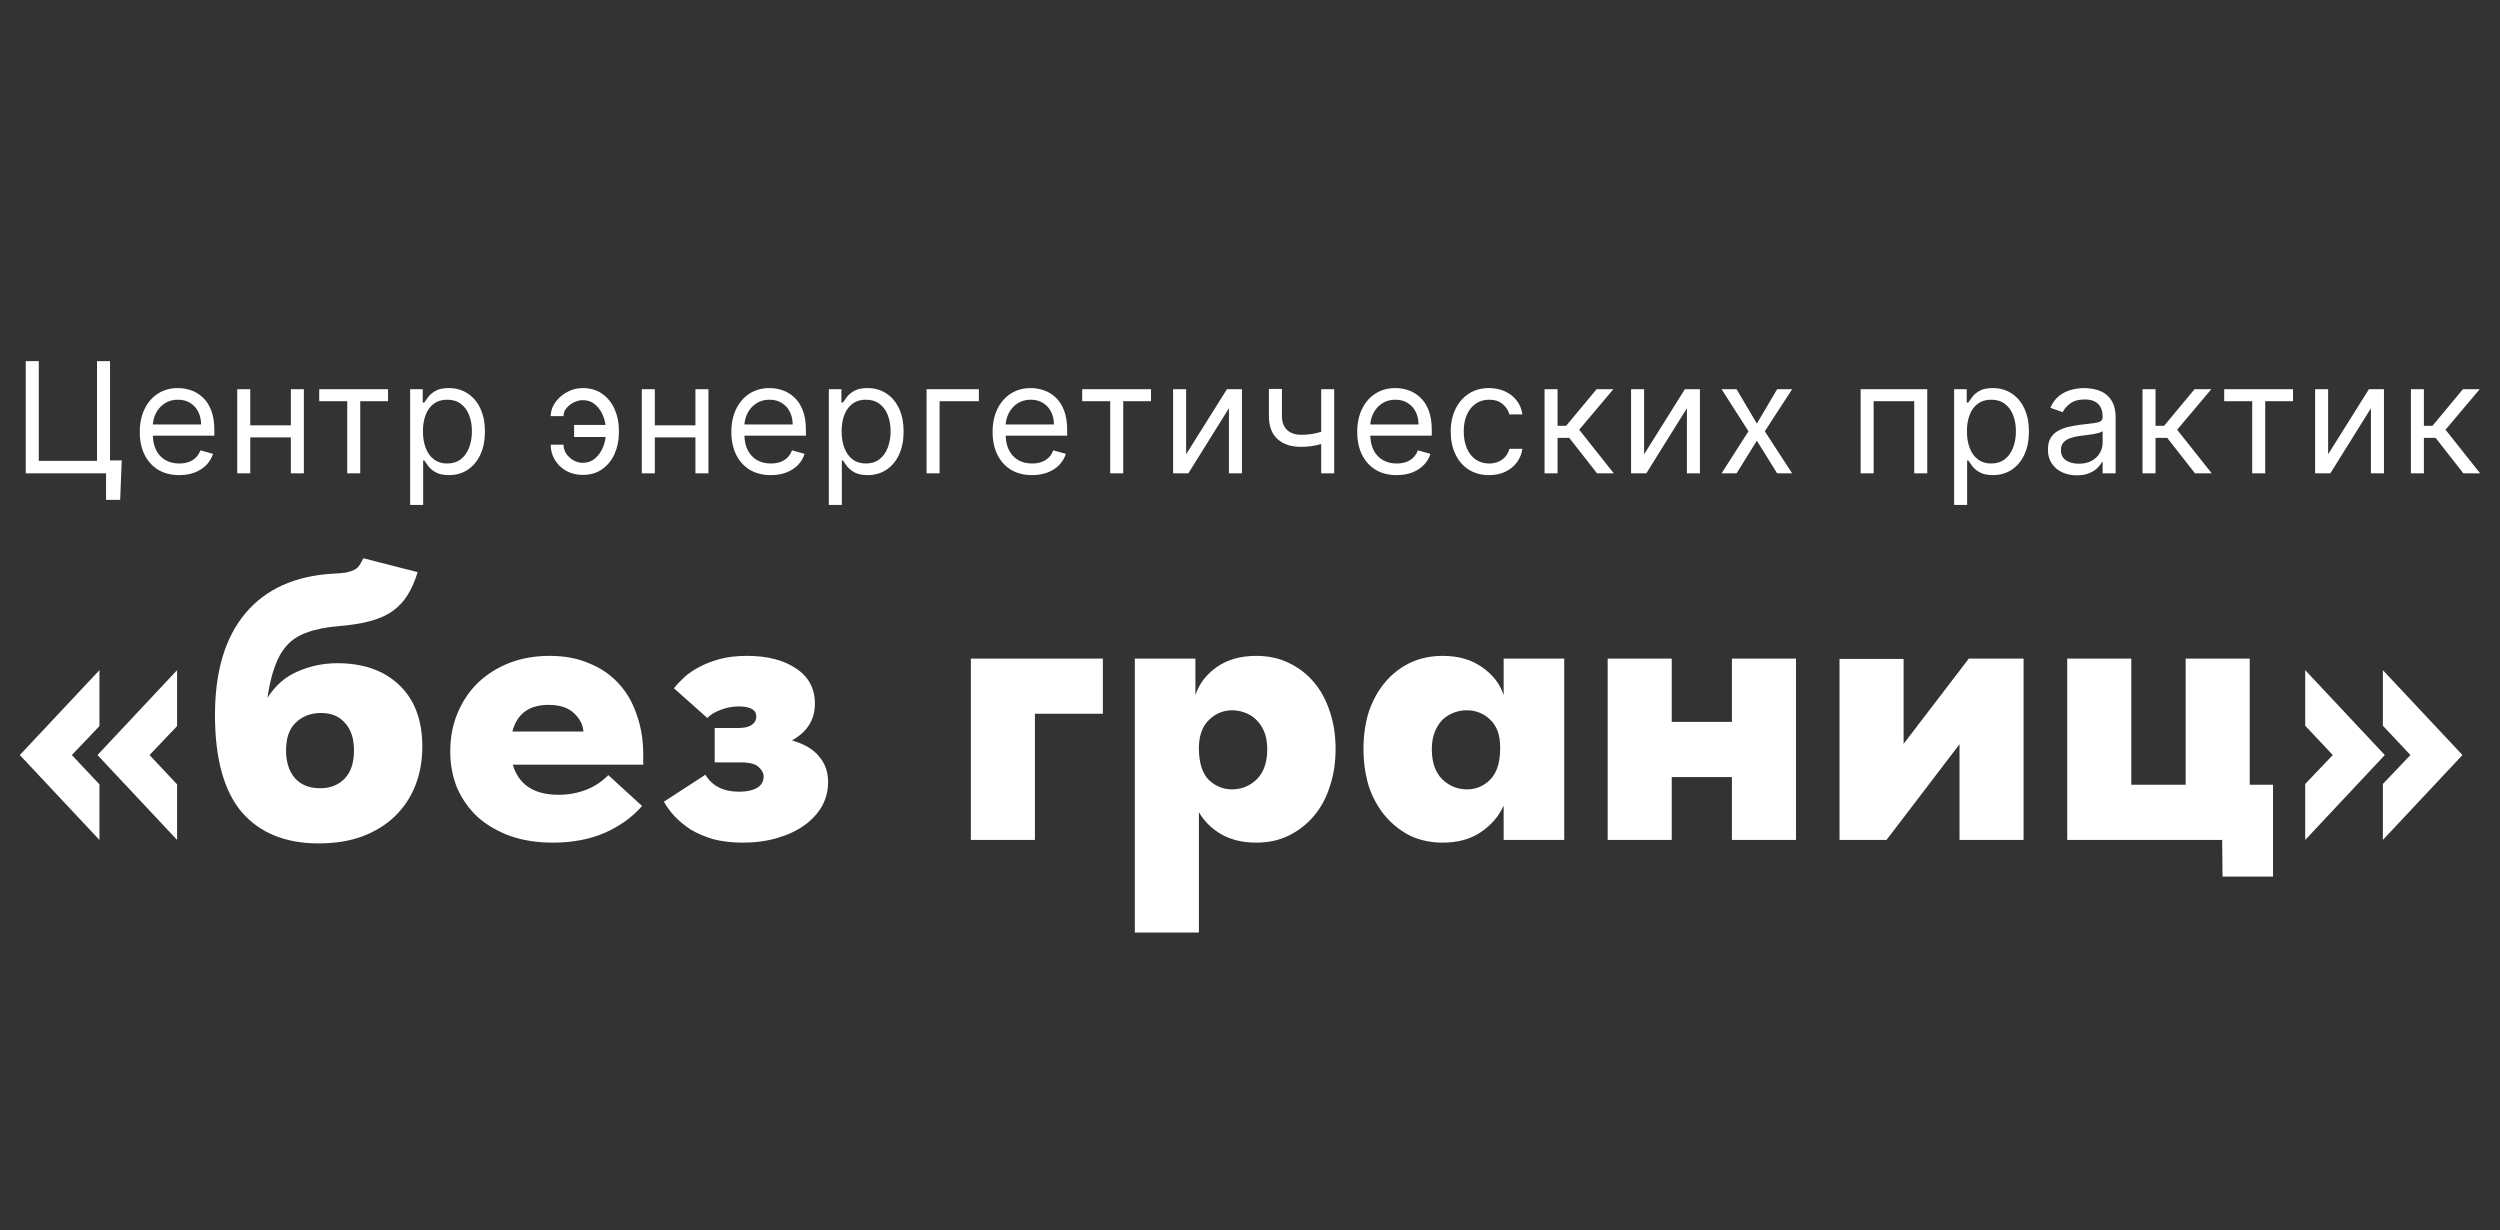
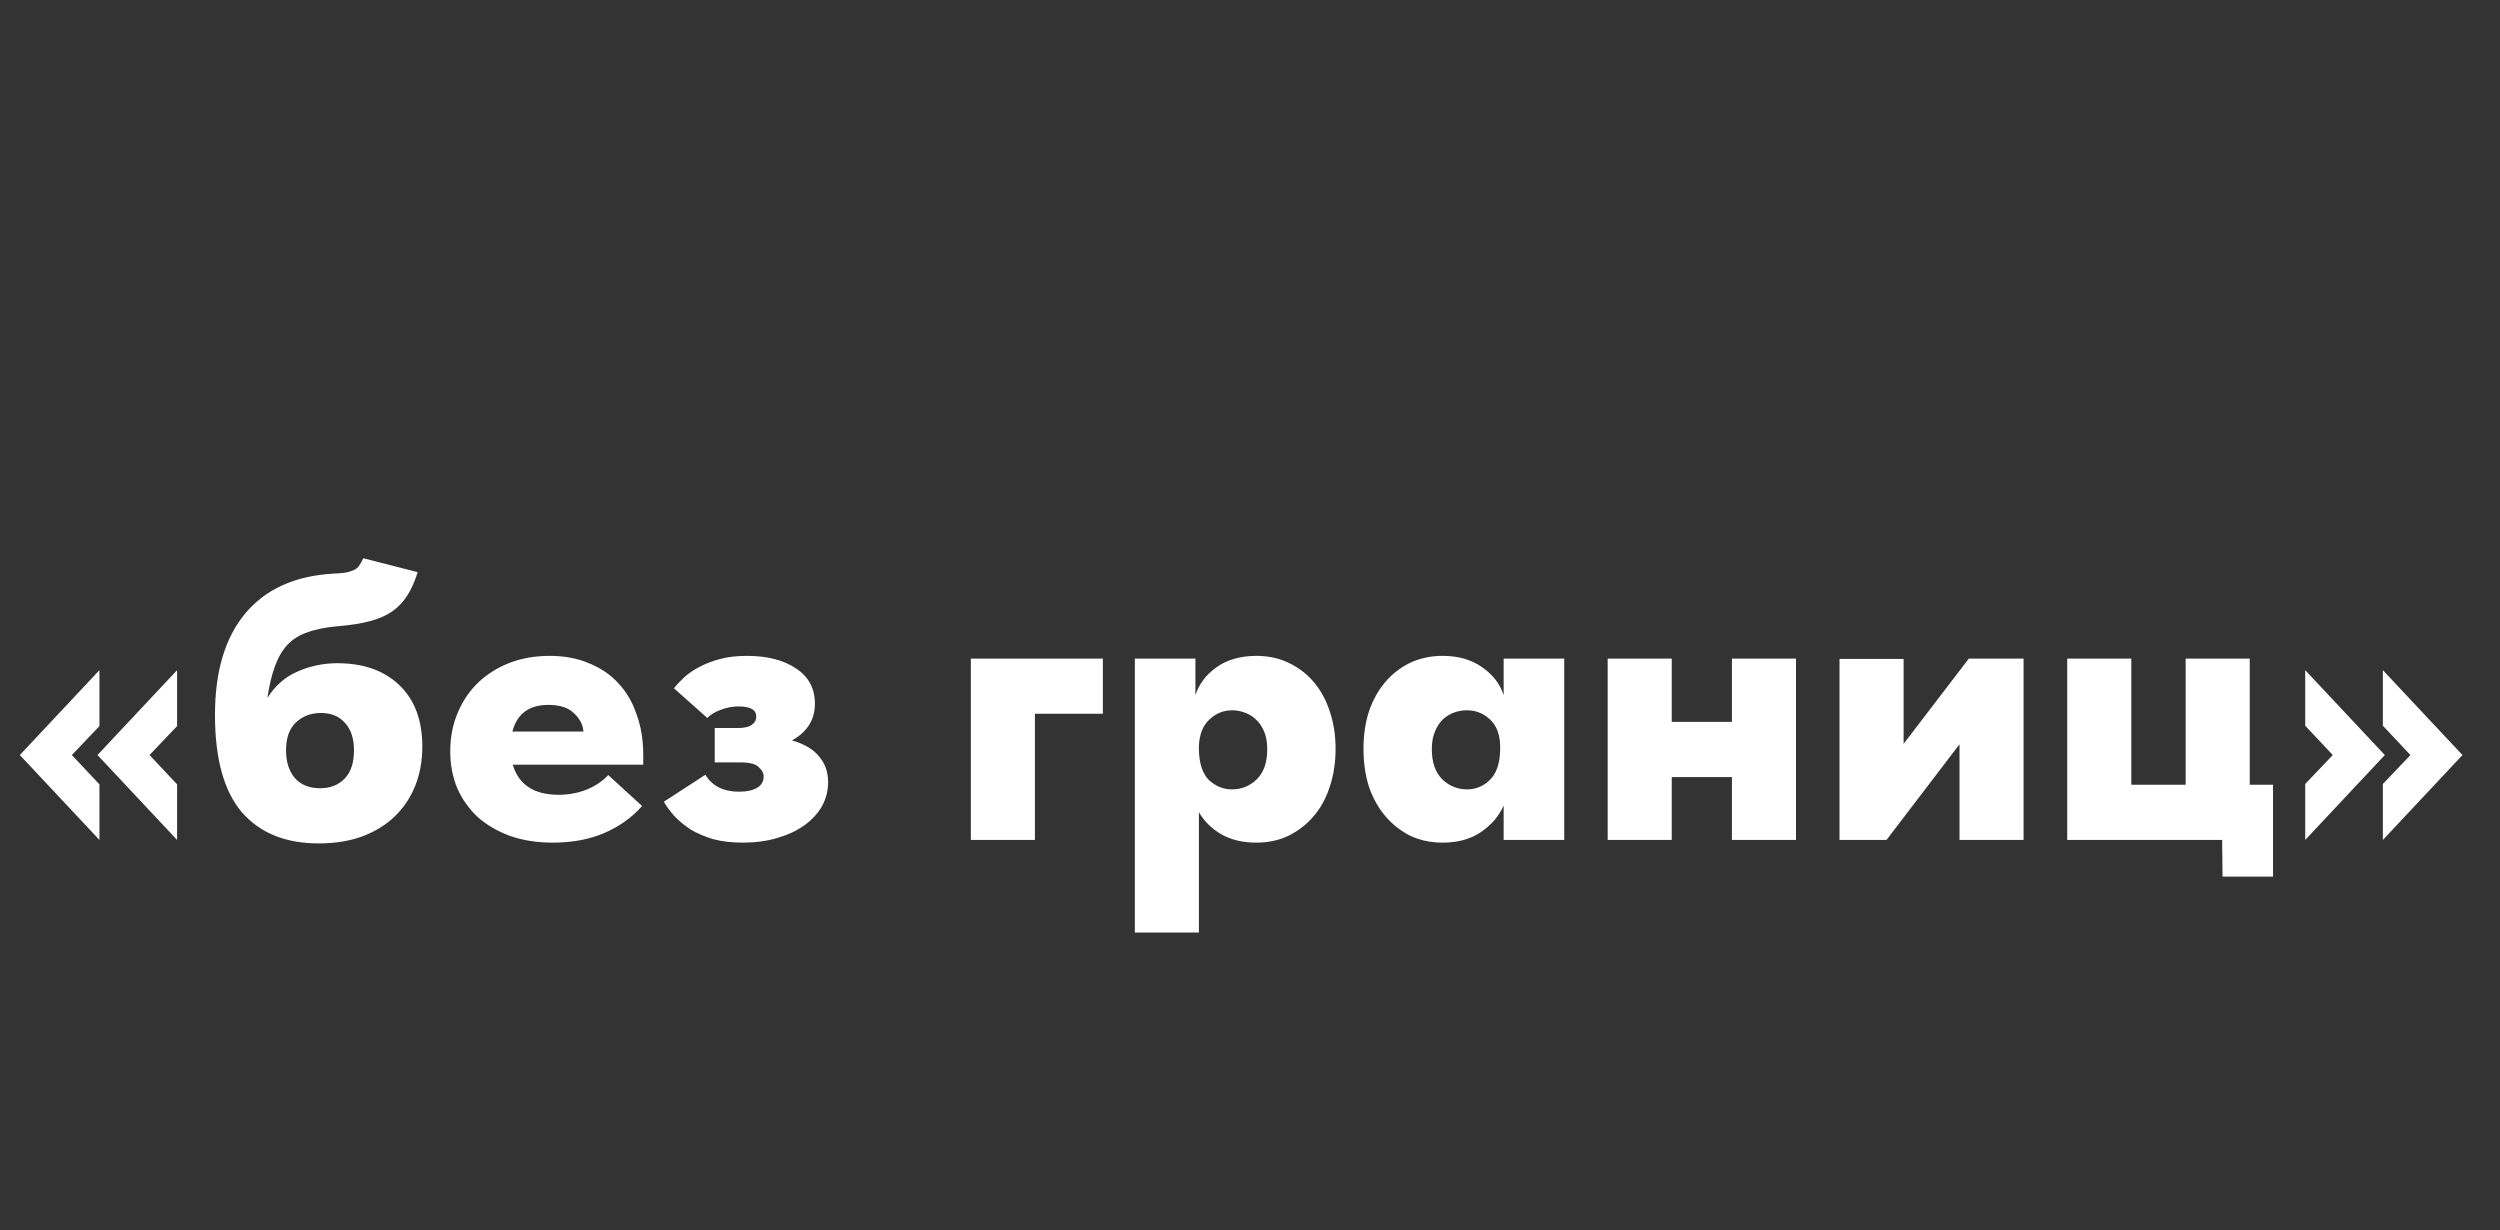
<svg xmlns="http://www.w3.org/2000/svg" viewBox="1842.5 2422.5 315 155" width="315" height="155" data-guides="{&quot;vertical&quot;:[],&quot;horizontal&quot;:[]}">
  <rect x="1842.5" y="2422.5" width="315" height="155" fill="#333333" stroke="none" />
-   <path fill="white" stroke="none" fill-opacity="1" stroke-width="1" stroke-opacity="1" color="rgb(51, 51, 51)" font-size-adjust="none" id="tSvg324559992" title="Path 1" d="M 1857.837 2480.514 C 1857.772 2482.171 1857.707 2483.829 1857.642 2485.486C 1857.049 2485.486 1856.456 2485.486 1855.863 2485.486C 1855.863 2484.372 1855.863 2483.258 1855.863 2482.144C 1855.53 2482.144 1855.196 2482.144 1854.863 2482.144C 1854.863 2481.6 1854.863 2481.057 1854.863 2480.514C 1855.854 2480.514 1856.846 2480.514 1857.837 2480.514ZM 1845.745 2482.144 C 1845.745 2477.429 1845.745 2472.715 1845.745 2468C 1846.292 2468 1846.838 2468 1847.385 2468C 1847.385 2472.19 1847.385 2476.379 1847.385 2480.569C 1849.831 2480.569 1852.277 2480.569 1854.724 2480.569C 1854.724 2476.379 1854.724 2472.19 1854.724 2468C 1855.27 2468 1855.817 2468 1856.364 2468C 1856.364 2472.715 1856.364 2477.429 1856.364 2482.144C 1852.824 2482.144 1849.285 2482.144 1845.745 2482.144ZM 1865.086 2482.365 C 1864.057 2482.365 1863.17 2482.139 1862.424 2481.688C 1861.683 2481.232 1861.111 2480.597 1860.708 2479.782C 1860.309 2478.962 1860.11 2478.009 1860.11 2476.923C 1860.11 2475.836 1860.309 2474.878 1860.708 2474.05C 1861.111 2473.216 1861.671 2472.567 1862.389 2472.102C 1863.112 2471.633 1863.955 2471.398 1864.919 2471.398C 1865.475 2471.398 1866.024 2471.49 1866.566 2471.674C 1867.108 2471.858 1867.602 2472.157 1868.046 2472.572C 1868.491 2472.982 1868.845 2473.525 1869.11 2474.202C 1869.374 2474.878 1869.506 2475.712 1869.506 2476.702C 1869.506 2476.932 1869.506 2477.162 1869.506 2477.392C 1866.763 2477.392 1864.02 2477.392 1861.278 2477.392C 1861.278 2476.923 1861.278 2476.453 1861.278 2475.983C 1863.464 2475.983 1865.651 2475.983 1867.838 2475.983C 1867.838 2475.385 1867.717 2474.851 1867.476 2474.381C 1867.24 2473.912 1866.902 2473.541 1866.462 2473.269C 1866.026 2472.998 1865.512 2472.862 1864.919 2472.862C 1864.266 2472.862 1863.701 2473.023 1863.223 2473.345C 1862.751 2473.663 1862.387 2474.077 1862.132 2474.588C 1861.878 2475.099 1861.75 2475.647 1861.75 2476.232C 1861.75 2476.545 1861.75 2476.858 1861.75 2477.171C 1861.75 2477.972 1861.889 2478.651 1862.167 2479.209C 1862.45 2479.761 1862.841 2480.182 1863.341 2480.472C 1863.842 2480.758 1864.423 2480.901 1865.086 2480.901C 1865.517 2480.901 1865.906 2480.841 1866.253 2480.721C 1866.605 2480.597 1866.909 2480.413 1867.164 2480.169C 1867.419 2479.92 1867.615 2479.611 1867.754 2479.243C 1868.283 2479.39 1868.811 2479.538 1869.339 2479.685C 1869.172 2480.219 1868.892 2480.689 1868.498 2481.094C 1868.104 2481.494 1867.618 2481.808 1867.039 2482.033C 1866.459 2482.254 1865.809 2482.365 1865.086 2482.365ZM 1879.536 2476.094 C 1879.536 2476.6 1879.536 2477.107 1879.536 2477.613C 1877.572 2477.613 1875.607 2477.613 1873.643 2477.613C 1873.643 2477.107 1873.643 2476.6 1873.643 2476.094C 1875.607 2476.094 1877.572 2476.094 1879.536 2476.094ZM 1874.032 2471.536 C 1874.032 2475.072 1874.032 2478.608 1874.032 2482.144C 1873.485 2482.144 1872.939 2482.144 1872.392 2482.144C 1872.392 2478.608 1872.392 2475.072 1872.392 2471.536C 1872.939 2471.536 1873.485 2471.536 1874.032 2471.536ZM 1880.787 2471.536 C 1880.787 2475.072 1880.787 2478.608 1880.787 2482.144C 1880.24 2482.144 1879.693 2482.144 1879.147 2482.144C 1879.147 2478.608 1879.147 2475.072 1879.147 2471.536C 1879.693 2471.536 1880.24 2471.536 1880.787 2471.536ZM 1882.721 2473.055 C 1882.721 2472.549 1882.721 2472.042 1882.721 2471.536C 1885.612 2471.536 1888.503 2471.536 1891.394 2471.536C 1891.394 2472.042 1891.394 2472.549 1891.394 2473.055C 1890.226 2473.055 1889.059 2473.055 1887.891 2473.055C 1887.891 2476.085 1887.891 2479.114 1887.891 2482.144C 1887.345 2482.144 1886.798 2482.144 1886.251 2482.144C 1886.251 2479.114 1886.251 2476.085 1886.251 2473.055C 1885.075 2473.055 1883.898 2473.055 1882.721 2473.055ZM 1894.178 2486.122 C 1894.178 2481.26 1894.178 2476.398 1894.178 2471.536C 1894.706 2471.536 1895.234 2471.536 1895.762 2471.536C 1895.762 2472.098 1895.762 2472.659 1895.762 2473.221C 1895.827 2473.221 1895.892 2473.221 1895.957 2473.221C 1896.077 2473.037 1896.244 2472.802 1896.457 2472.517C 1896.675 2472.226 1896.985 2471.969 1897.388 2471.743C 1897.796 2471.513 1898.347 2471.398 1899.042 2471.398C 1899.941 2471.398 1900.733 2471.621 1901.419 2472.068C 1902.105 2472.514 1902.64 2473.147 1903.024 2473.967C 1903.409 2474.786 1903.601 2475.753 1903.601 2476.867C 1903.601 2477.991 1903.409 2478.965 1903.024 2479.789C 1902.64 2480.608 1902.107 2481.244 1901.426 2481.695C 1900.745 2482.141 1899.96 2482.365 1899.07 2482.365C 1898.384 2482.365 1897.835 2482.252 1897.423 2482.026C 1897.011 2481.796 1896.693 2481.536 1896.471 2481.246C 1896.249 2480.951 1896.077 2480.707 1895.957 2480.514C 1895.91 2480.514 1895.864 2480.514 1895.818 2480.514C 1895.818 2482.383 1895.818 2484.252 1895.818 2486.122C 1895.271 2486.122 1894.724 2486.122 1894.178 2486.122ZM 1895.79 2476.84 C 1895.79 2477.641 1895.908 2478.348 1896.144 2478.96C 1896.381 2479.568 1896.726 2480.044 1897.18 2480.389C 1897.634 2480.73 1898.19 2480.901 1898.848 2480.901C 1899.533 2480.901 1900.106 2480.721 1900.564 2480.362C 1901.028 2479.998 1901.375 2479.51 1901.607 2478.898C 1901.843 2478.281 1901.961 2477.595 1901.961 2476.84C 1901.961 2476.094 1901.845 2475.422 1901.614 2474.823C 1901.387 2474.22 1901.041 2473.744 1900.578 2473.394C 1900.119 2473.039 1899.543 2472.862 1898.848 2472.862C 1898.181 2472.862 1897.62 2473.03 1897.166 2473.366C 1896.712 2473.698 1896.369 2474.162 1896.137 2474.761C 1895.906 2475.355 1895.79 2476.048 1895.79 2476.84ZM 1915.92 2472.917 C 1915.549 2472.922 1915.176 2473.016 1914.801 2473.2C 1914.431 2473.384 1914.12 2473.628 1913.87 2473.932C 1913.624 2474.232 1913.502 2474.565 1913.502 2474.934C 1912.964 2474.934 1912.427 2474.934 1911.889 2474.934C 1911.889 2474.473 1912 2474.031 1912.223 2473.608C 1912.445 2473.184 1912.744 2472.807 1913.12 2472.475C 1913.499 2472.144 1913.93 2471.881 1914.412 2471.688C 1914.899 2471.494 1915.401 2471.398 1915.92 2471.398C 1916.893 2471.398 1917.718 2471.642 1918.394 2472.13C 1919.075 2472.618 1919.592 2473.262 1919.944 2474.063C 1920.3 2474.865 1920.479 2475.735 1920.479 2476.674C 1920.479 2476.803 1920.479 2476.932 1920.479 2477.061C 1920.479 2477.995 1920.3 2478.866 1919.944 2479.671C 1919.592 2480.472 1919.075 2481.117 1918.394 2481.605C 1917.718 2482.093 1916.893 2482.337 1915.92 2482.337C 1915.142 2482.337 1914.449 2482.167 1913.842 2481.826C 1913.235 2481.481 1912.758 2481.02 1912.411 2480.445C 1912.063 2479.869 1911.889 2479.229 1911.889 2478.525C 1912.427 2478.525 1912.964 2478.525 1913.502 2478.525C 1913.502 2478.925 1913.615 2479.301 1913.842 2479.651C 1914.074 2479.996 1914.373 2480.277 1914.738 2480.493C 1915.11 2480.705 1915.503 2480.813 1915.92 2480.818C 1916.541 2480.813 1917.069 2480.62 1917.504 2480.238C 1917.94 2479.855 1918.271 2479.377 1918.498 2478.801C 1918.725 2478.226 1918.839 2477.645 1918.839 2477.061C 1918.839 2476.932 1918.839 2476.803 1918.839 2476.674C 1918.839 2476.076 1918.725 2475.491 1918.498 2474.92C 1918.276 2474.344 1917.947 2473.868 1917.512 2473.49C 1917.081 2473.113 1916.55 2472.922 1915.92 2472.917ZM 1919.506 2476.039 C 1919.506 2476.545 1919.506 2477.052 1919.506 2477.558C 1917.949 2477.558 1916.393 2477.558 1914.836 2477.558C 1914.836 2477.052 1914.836 2476.545 1914.836 2476.039C 1916.393 2476.039 1917.949 2476.039 1919.506 2476.039ZM 1930.513 2476.094 C 1930.513 2476.6 1930.513 2477.107 1930.513 2477.613C 1928.548 2477.613 1926.584 2477.613 1924.62 2477.613C 1924.62 2477.107 1924.62 2476.6 1924.62 2476.094C 1926.584 2476.094 1928.548 2476.094 1930.513 2476.094ZM 1925.009 2471.536 C 1925.009 2475.072 1925.009 2478.608 1925.009 2482.144C 1924.462 2482.144 1923.915 2482.144 1923.369 2482.144C 1923.369 2478.608 1923.369 2475.072 1923.369 2471.536C 1923.915 2471.536 1924.462 2471.536 1925.009 2471.536ZM 1931.763 2471.536 C 1931.763 2475.072 1931.763 2478.608 1931.763 2482.144C 1931.217 2482.144 1930.67 2482.144 1930.124 2482.144C 1930.124 2478.608 1930.124 2475.072 1930.124 2471.536C 1930.67 2471.536 1931.217 2471.536 1931.763 2471.536ZM 1939.625 2482.365 C 1938.597 2482.365 1937.71 2482.139 1936.964 2481.688C 1936.223 2481.232 1935.65 2480.597 1935.247 2479.782C 1934.849 2478.962 1934.65 2478.009 1934.65 2476.923C 1934.65 2475.836 1934.849 2474.878 1935.247 2474.05C 1935.65 2473.216 1936.211 2472.567 1936.929 2472.102C 1937.652 2471.633 1938.495 2471.398 1939.458 2471.398C 1940.015 2471.398 1940.564 2471.49 1941.106 2471.674C 1941.648 2471.858 1942.141 2472.157 1942.586 2472.572C 1943.031 2472.982 1943.385 2473.525 1943.649 2474.202C 1943.914 2474.878 1944.045 2475.712 1944.045 2476.702C 1944.045 2476.932 1944.045 2477.162 1944.045 2477.392C 1941.303 2477.392 1938.56 2477.392 1935.817 2477.392C 1935.817 2476.923 1935.817 2476.453 1935.817 2475.983C 1938.004 2475.983 1940.191 2475.983 1942.377 2475.983C 1942.377 2475.385 1942.257 2474.851 1942.016 2474.381C 1941.78 2473.912 1941.442 2473.541 1941.001 2473.269C 1940.566 2472.998 1940.052 2472.862 1939.458 2472.862C 1938.805 2472.862 1938.24 2473.023 1937.763 2473.345C 1937.291 2473.663 1936.927 2474.077 1936.672 2474.588C 1936.417 2475.099 1936.29 2475.647 1936.29 2476.232C 1936.29 2476.545 1936.29 2476.858 1936.29 2477.171C 1936.29 2477.972 1936.429 2478.651 1936.707 2479.209C 1936.99 2479.761 1937.381 2480.182 1937.881 2480.472C 1938.382 2480.758 1938.963 2480.901 1939.625 2480.901C 1940.057 2480.901 1940.446 2480.841 1940.793 2480.721C 1941.145 2480.597 1941.448 2480.413 1941.703 2480.169C 1941.959 2479.92 1942.155 2479.611 1942.294 2479.243C 1942.822 2479.39 1943.351 2479.538 1943.879 2479.685C 1943.712 2480.219 1943.432 2480.689 1943.038 2481.094C 1942.644 2481.494 1942.157 2481.808 1941.578 2482.033C 1940.999 2482.254 1940.348 2482.365 1939.625 2482.365ZM 1946.932 2486.122 C 1946.932 2481.26 1946.932 2476.398 1946.932 2471.536C 1947.46 2471.536 1947.988 2471.536 1948.516 2471.536C 1948.516 2472.098 1948.516 2472.659 1948.516 2473.221C 1948.581 2473.221 1948.646 2473.221 1948.711 2473.221C 1948.831 2473.037 1948.998 2472.802 1949.211 2472.517C 1949.429 2472.226 1949.739 2471.969 1950.142 2471.743C 1950.55 2471.513 1951.101 2471.398 1951.797 2471.398C 1952.695 2471.398 1953.487 2471.621 1954.173 2472.068C 1954.859 2472.514 1955.394 2473.147 1955.778 2473.967C 1956.163 2474.786 1956.355 2475.753 1956.355 2476.867C 1956.355 2477.991 1956.163 2478.965 1955.778 2479.789C 1955.394 2480.608 1954.861 2481.244 1954.18 2481.695C 1953.499 2482.141 1952.714 2482.365 1951.824 2482.365C 1951.139 2482.365 1950.589 2482.252 1950.177 2482.026C 1949.765 2481.796 1949.448 2481.536 1949.225 2481.246C 1949.002 2480.951 1948.831 2480.707 1948.711 2480.514C 1948.664 2480.514 1948.618 2480.514 1948.572 2480.514C 1948.572 2482.383 1948.572 2484.252 1948.572 2486.122C 1948.025 2486.122 1947.478 2486.122 1946.932 2486.122ZM 1948.544 2476.84 C 1948.544 2477.641 1948.662 2478.348 1948.898 2478.96C 1949.134 2479.568 1949.48 2480.044 1949.934 2480.389C 1950.388 2480.73 1950.944 2480.901 1951.601 2480.901C 1952.288 2480.901 1952.859 2480.721 1953.318 2480.362C 1953.782 2479.998 1954.129 2479.51 1954.361 2478.898C 1954.597 2478.281 1954.715 2477.595 1954.715 2476.84C 1954.715 2476.094 1954.599 2475.422 1954.368 2474.823C 1954.141 2474.22 1953.796 2473.744 1953.332 2473.394C 1952.873 2473.039 1952.297 2472.862 1951.601 2472.862C 1950.934 2472.862 1950.374 2473.03 1949.92 2473.366C 1949.466 2473.698 1949.123 2474.162 1948.892 2474.761C 1948.66 2475.355 1948.544 2476.048 1948.544 2476.84ZM 1965.837 2471.536 C 1965.837 2472.042 1965.837 2472.549 1965.837 2473.055C 1964.187 2473.055 1962.538 2473.055 1960.888 2473.055C 1960.888 2476.085 1960.888 2479.114 1960.888 2482.144C 1960.342 2482.144 1959.795 2482.144 1959.248 2482.144C 1959.248 2478.608 1959.248 2475.072 1959.248 2471.536C 1961.444 2471.536 1963.64 2471.536 1965.837 2471.536ZM 1972.543 2482.365 C 1971.515 2482.365 1970.627 2482.139 1969.881 2481.688C 1969.14 2481.232 1968.568 2480.597 1968.165 2479.782C 1967.767 2478.962 1967.567 2478.009 1967.567 2476.923C 1967.567 2475.836 1967.767 2474.878 1968.165 2474.05C 1968.568 2473.216 1969.129 2472.567 1969.846 2472.102C 1970.569 2471.633 1971.413 2471.398 1972.376 2471.398C 1972.932 2471.398 1973.482 2471.49 1974.023 2471.674C 1974.565 2471.858 1975.059 2472.157 1975.503 2472.572C 1975.949 2472.982 1976.303 2473.525 1976.567 2474.202C 1976.831 2474.878 1976.963 2475.712 1976.963 2476.702C 1976.963 2476.932 1976.963 2477.162 1976.963 2477.392C 1974.22 2477.392 1971.478 2477.392 1968.735 2477.392C 1968.735 2476.923 1968.735 2476.453 1968.735 2475.983C 1970.921 2475.983 1973.108 2475.983 1975.295 2475.983C 1975.295 2475.385 1975.175 2474.851 1974.934 2474.381C 1974.697 2473.912 1974.359 2473.541 1973.919 2473.269C 1973.483 2472.998 1972.969 2472.862 1972.376 2472.862C 1971.723 2472.862 1971.158 2473.023 1970.681 2473.345C 1970.208 2473.663 1969.845 2474.077 1969.59 2474.588C 1969.335 2475.099 1969.207 2475.647 1969.207 2476.232C 1969.207 2476.545 1969.207 2476.858 1969.207 2477.171C 1969.207 2477.972 1969.346 2478.651 1969.625 2479.209C 1969.907 2479.761 1970.298 2480.182 1970.799 2480.472C 1971.299 2480.758 1971.881 2480.901 1972.543 2480.901C 1972.974 2480.901 1973.363 2480.841 1973.711 2480.721C 1974.063 2480.597 1974.366 2480.413 1974.621 2480.169C 1974.876 2479.92 1975.073 2479.611 1975.212 2479.243C 1975.74 2479.39 1976.268 2479.538 1976.796 2479.685C 1976.629 2480.219 1976.349 2480.689 1975.955 2481.094C 1975.561 2481.494 1975.075 2481.808 1974.496 2482.033C 1973.917 2482.254 1973.266 2482.365 1972.543 2482.365ZM 1978.855 2473.055 C 1978.855 2472.549 1978.855 2472.042 1978.855 2471.536C 1981.746 2471.536 1984.637 2471.536 1987.528 2471.536C 1987.528 2472.042 1987.528 2472.549 1987.528 2473.055C 1986.361 2473.055 1985.193 2473.055 1984.026 2473.055C 1984.026 2476.085 1984.026 2479.114 1984.026 2482.144C 1983.479 2482.144 1982.932 2482.144 1982.386 2482.144C 1982.386 2479.114 1982.386 2476.085 1982.386 2473.055C 1981.209 2473.055 1980.032 2473.055 1978.855 2473.055ZM 1991.952 2479.74 C 1993.666 2477.006 1995.381 2474.271 1997.095 2471.536C 1997.725 2471.536 1998.355 2471.536 1998.985 2471.536C 1998.985 2475.072 1998.985 2478.608 1998.985 2482.144C 1998.438 2482.144 1997.892 2482.144 1997.345 2482.144C 1997.345 2479.409 1997.345 2476.674 1997.345 2473.939C 1995.64 2476.674 1993.935 2479.409 1992.23 2482.144C 1991.591 2482.144 1990.951 2482.144 1990.312 2482.144C 1990.312 2478.608 1990.312 2475.072 1990.312 2471.536C 1990.859 2471.536 1991.406 2471.536 1991.952 2471.536C 1991.952 2474.271 1991.952 2477.006 1991.952 2479.74ZM 2010.608 2471.536 C 2010.608 2475.072 2010.608 2478.608 2010.608 2482.144C 2010.062 2482.144 2009.515 2482.144 2008.969 2482.144C 2008.969 2478.608 2008.969 2475.072 2008.969 2471.536C 2009.515 2471.536 2010.062 2471.536 2010.608 2471.536ZM 2009.969 2476.591 C 2009.969 2477.098 2009.969 2477.604 2009.969 2478.11C 2009.599 2478.249 2009.23 2478.371 2008.864 2478.477C 2008.498 2478.578 2008.114 2478.658 2007.711 2478.718C 2007.308 2478.773 2006.865 2478.801 2006.383 2478.801C 2005.174 2478.801 2004.203 2478.477 2003.471 2477.827C 2002.744 2477.178 2002.38 2476.204 2002.38 2474.906C 2002.38 2473.773 2002.38 2472.641 2002.38 2471.508C 2002.927 2471.508 2003.474 2471.508 2004.021 2471.508C 2004.021 2472.641 2004.021 2473.773 2004.021 2474.906C 2004.021 2475.449 2004.125 2475.896 2004.333 2476.246C 2004.542 2476.596 2004.824 2476.856 2005.181 2477.026C 2005.538 2477.197 2005.938 2477.282 2006.383 2477.282C 2007.078 2477.282 2007.706 2477.22 2008.267 2477.095C 2008.832 2476.966 2009.399 2476.798 2009.969 2476.591ZM 2018.484 2482.365 C 2017.456 2482.365 2016.568 2482.139 2015.823 2481.688C 2015.082 2481.232 2014.509 2480.597 2014.106 2479.782C 2013.708 2478.962 2013.509 2478.009 2013.509 2476.923C 2013.509 2475.836 2013.708 2474.878 2014.106 2474.05C 2014.509 2473.216 2015.07 2472.567 2015.788 2472.102C 2016.511 2471.633 2017.354 2471.398 2018.317 2471.398C 2018.873 2471.398 2019.423 2471.49 2019.964 2471.674C 2020.507 2471.858 2021 2472.157 2021.445 2472.572C 2021.89 2472.982 2022.244 2473.525 2022.508 2474.202C 2022.772 2474.878 2022.904 2475.712 2022.904 2476.702C 2022.904 2476.932 2022.904 2477.162 2022.904 2477.392C 2020.162 2477.392 2017.419 2477.392 2014.676 2477.392C 2014.676 2476.923 2014.676 2476.453 2014.676 2475.983C 2016.863 2475.983 2019.05 2475.983 2021.236 2475.983C 2021.236 2475.385 2021.116 2474.851 2020.875 2474.381C 2020.639 2473.912 2020.301 2473.541 2019.86 2473.269C 2019.425 2472.998 2018.911 2472.862 2018.317 2472.862C 2017.664 2472.862 2017.099 2473.023 2016.622 2473.345C 2016.15 2473.663 2015.786 2474.077 2015.531 2474.588C 2015.276 2475.099 2015.148 2475.647 2015.148 2476.232C 2015.148 2476.545 2015.148 2476.858 2015.148 2477.171C 2015.148 2477.972 2015.288 2478.651 2015.566 2479.209C 2015.848 2479.761 2016.24 2480.182 2016.74 2480.472C 2017.241 2480.758 2017.822 2480.901 2018.484 2480.901C 2018.916 2480.901 2019.305 2480.841 2019.652 2480.721C 2020.004 2480.597 2020.307 2480.413 2020.562 2480.169C 2020.817 2479.92 2021.014 2479.611 2021.153 2479.243C 2021.681 2479.39 2022.21 2479.538 2022.738 2479.685C 2022.571 2480.219 2022.29 2480.689 2021.897 2481.094C 2021.503 2481.494 2021.016 2481.808 2020.437 2482.033C 2019.858 2482.254 2019.207 2482.365 2018.484 2482.365ZM 2030.127 2482.365 C 2029.126 2482.365 2028.264 2482.13 2027.542 2481.66C 2026.819 2481.191 2026.263 2480.544 2025.874 2479.72C 2025.485 2478.895 2025.29 2477.954 2025.29 2476.895C 2025.29 2475.818 2025.489 2474.867 2025.888 2474.043C 2026.291 2473.214 2026.852 2472.567 2027.57 2472.102C 2028.293 2471.633 2029.135 2471.398 2030.099 2471.398C 2030.85 2471.398 2031.526 2471.536 2032.128 2471.812C 2032.731 2472.088 2033.224 2472.475 2033.609 2472.972C 2033.993 2473.47 2034.232 2474.05 2034.324 2474.713C 2033.778 2474.713 2033.231 2474.713 2032.685 2474.713C 2032.559 2474.229 2032.281 2473.801 2031.851 2473.428C 2031.424 2473.051 2030.85 2472.862 2030.127 2472.862C 2029.487 2472.862 2028.927 2473.028 2028.445 2473.359C 2027.968 2473.686 2027.595 2474.149 2027.326 2474.747C 2027.062 2475.341 2026.93 2476.039 2026.93 2476.84C 2026.93 2477.659 2027.06 2478.373 2027.32 2478.981C 2027.584 2479.588 2027.954 2480.06 2028.431 2480.396C 2028.913 2480.732 2029.478 2480.901 2030.127 2480.901C 2030.553 2480.901 2030.94 2480.827 2031.287 2480.68C 2031.635 2480.532 2031.929 2480.32 2032.17 2480.044C 2032.411 2479.768 2032.583 2479.436 2032.685 2479.05C 2033.231 2479.05 2033.778 2479.05 2034.324 2479.05C 2034.232 2479.676 2034.003 2480.24 2033.636 2480.742C 2033.275 2481.239 2032.795 2481.635 2032.198 2481.93C 2031.605 2482.22 2030.915 2482.365 2030.127 2482.365ZM 2037.114 2482.144 C 2037.114 2478.608 2037.114 2475.072 2037.114 2471.536C 2037.66 2471.536 2038.207 2471.536 2038.754 2471.536C 2038.754 2473.074 2038.754 2474.611 2038.754 2476.149C 2039.115 2476.149 2039.476 2476.149 2039.837 2476.149C 2041.116 2474.611 2042.395 2473.074 2043.674 2471.536C 2044.378 2471.536 2045.082 2471.536 2045.787 2471.536C 2044.35 2473.239 2042.914 2474.943 2041.478 2476.646C 2042.932 2478.479 2044.387 2480.311 2045.842 2482.144C 2045.138 2482.144 2044.434 2482.144 2043.729 2482.144C 2042.562 2480.652 2041.394 2479.16 2040.227 2477.669C 2039.736 2477.669 2039.245 2477.669 2038.754 2477.669C 2038.754 2479.16 2038.754 2480.652 2038.754 2482.144C 2038.207 2482.144 2037.66 2482.144 2037.114 2482.144ZM 2049.656 2479.74 C 2051.37 2477.006 2053.084 2474.271 2054.798 2471.536C 2055.428 2471.536 2056.059 2471.536 2056.689 2471.536C 2056.689 2475.072 2056.689 2478.608 2056.689 2482.144C 2056.142 2482.144 2055.595 2482.144 2055.049 2482.144C 2055.049 2479.409 2055.049 2476.674 2055.049 2473.939C 2053.344 2476.674 2051.639 2479.409 2049.934 2482.144C 2049.295 2482.144 2048.655 2482.144 2048.016 2482.144C 2048.016 2478.608 2048.016 2475.072 2048.016 2471.536C 2048.562 2471.536 2049.109 2471.536 2049.656 2471.536C 2049.656 2474.271 2049.656 2477.006 2049.656 2479.74ZM 2061.307 2471.536 C 2062.16 2472.982 2063.012 2474.427 2063.865 2475.873C 2064.717 2474.427 2065.57 2472.982 2066.422 2471.536C 2067.052 2471.536 2067.682 2471.536 2068.312 2471.536C 2067.163 2473.304 2066.014 2475.072 2064.865 2476.84C 2066.014 2478.608 2067.163 2480.376 2068.312 2482.144C 2067.682 2482.144 2067.052 2482.144 2066.422 2482.144C 2065.57 2480.772 2064.717 2479.4 2063.865 2478.028C 2063.012 2479.4 2062.16 2480.772 2061.307 2482.144C 2060.677 2482.144 2060.047 2482.144 2059.417 2482.144C 2060.547 2480.376 2061.678 2478.608 2062.809 2476.84C 2061.678 2475.072 2060.547 2473.304 2059.417 2471.536C 2060.047 2471.536 2060.677 2471.536 2061.307 2471.536ZM 2076.939 2482.144 C 2076.939 2478.608 2076.939 2475.072 2076.939 2471.536C 2079.737 2471.536 2082.536 2471.536 2085.334 2471.536C 2085.334 2475.072 2085.334 2478.608 2085.334 2482.144C 2084.788 2482.144 2084.241 2482.144 2083.694 2482.144C 2083.694 2479.114 2083.694 2476.085 2083.694 2473.055C 2081.989 2473.055 2080.284 2473.055 2078.579 2473.055C 2078.579 2476.085 2078.579 2479.114 2078.579 2482.144C 2078.032 2482.144 2077.486 2482.144 2076.939 2482.144ZM 2088.721 2486.122 C 2088.721 2481.26 2088.721 2476.398 2088.721 2471.536C 2089.249 2471.536 2089.777 2471.536 2090.305 2471.536C 2090.305 2472.098 2090.305 2472.659 2090.305 2473.221C 2090.37 2473.221 2090.435 2473.221 2090.5 2473.221C 2090.62 2473.037 2090.787 2472.802 2091 2472.517C 2091.218 2472.226 2091.528 2471.969 2091.931 2471.743C 2092.339 2471.513 2092.89 2471.398 2093.585 2471.398C 2094.484 2471.398 2095.276 2471.621 2095.962 2472.068C 2096.648 2472.514 2097.183 2473.147 2097.567 2473.967C 2097.952 2474.786 2098.144 2475.753 2098.144 2476.867C 2098.144 2477.991 2097.952 2478.965 2097.567 2479.789C 2097.183 2480.608 2096.65 2481.244 2095.969 2481.695C 2095.288 2482.141 2094.503 2482.365 2093.613 2482.365C 2092.927 2482.365 2092.378 2482.252 2091.966 2482.026C 2091.554 2481.796 2091.236 2481.536 2091.014 2481.246C 2090.792 2480.951 2090.62 2480.707 2090.5 2480.514C 2090.453 2480.514 2090.407 2480.514 2090.361 2480.514C 2090.361 2482.383 2090.361 2484.252 2090.361 2486.122C 2089.814 2486.122 2089.267 2486.122 2088.721 2486.122ZM 2090.333 2476.84 C 2090.333 2477.641 2090.451 2478.348 2090.687 2478.96C 2090.924 2479.568 2091.269 2480.044 2091.723 2480.389C 2092.177 2480.73 2092.733 2480.901 2093.391 2480.901C 2094.077 2480.901 2094.648 2480.721 2095.107 2480.362C 2095.571 2479.998 2095.918 2479.51 2096.15 2478.898C 2096.386 2478.281 2096.504 2477.595 2096.504 2476.84C 2096.504 2476.094 2096.388 2475.422 2096.156 2474.823C 2095.93 2474.22 2095.585 2473.744 2095.121 2473.394C 2094.662 2473.039 2094.086 2472.862 2093.391 2472.862C 2092.724 2472.862 2092.163 2473.03 2091.709 2473.366C 2091.255 2473.698 2090.912 2474.162 2090.681 2474.761C 2090.449 2475.355 2090.333 2476.048 2090.333 2476.84ZM 2104.179 2482.392 C 2103.502 2482.392 2102.888 2482.266 2102.337 2482.012C 2101.786 2481.755 2101.348 2481.384 2101.024 2480.901C 2100.699 2480.413 2100.537 2479.823 2100.537 2479.133C 2100.537 2478.525 2100.657 2478.032 2100.898 2477.655C 2101.139 2477.273 2101.461 2476.973 2101.865 2476.757C 2102.268 2476.541 2102.712 2476.379 2103.198 2476.273C 2103.69 2476.163 2104.183 2476.076 2104.679 2476.011C 2105.327 2475.928 2105.853 2475.866 2106.256 2475.825C 2106.664 2475.779 2106.961 2475.703 2107.146 2475.597C 2107.336 2475.491 2107.431 2475.307 2107.431 2475.044C 2107.431 2475.026 2107.431 2475.007 2107.431 2474.989C 2107.431 2474.308 2107.243 2473.778 2106.868 2473.401C 2106.497 2473.023 2105.935 2472.834 2105.179 2472.834C 2104.396 2472.834 2103.782 2473.005 2103.338 2473.345C 2102.893 2473.686 2102.58 2474.05 2102.4 2474.436C 2101.881 2474.252 2101.362 2474.068 2100.843 2473.884C 2101.121 2473.239 2101.492 2472.738 2101.955 2472.378C 2102.422 2472.015 2102.932 2471.762 2103.483 2471.619C 2104.039 2471.471 2104.586 2471.398 2105.124 2471.398C 2105.467 2471.398 2105.861 2471.439 2106.305 2471.522C 2106.755 2471.6 2107.188 2471.764 2107.605 2472.012C 2108.026 2472.261 2108.376 2472.636 2108.654 2473.138C 2108.932 2473.64 2109.071 2474.312 2109.071 2475.155C 2109.071 2477.484 2109.071 2479.814 2109.071 2482.144C 2108.524 2482.144 2107.978 2482.144 2107.431 2482.144C 2107.431 2481.665 2107.431 2481.186 2107.431 2480.707C 2107.403 2480.707 2107.375 2480.707 2107.347 2480.707C 2107.237 2480.937 2107.051 2481.184 2106.791 2481.446C 2106.532 2481.709 2106.187 2481.932 2105.756 2482.116C 2105.325 2482.3 2104.799 2482.392 2104.179 2482.392ZM 2104.429 2480.928 C 2105.077 2480.928 2105.624 2480.802 2106.069 2480.548C 2106.518 2480.295 2106.856 2479.968 2107.084 2479.568C 2107.315 2479.167 2107.431 2478.746 2107.431 2478.304C 2107.431 2477.807 2107.431 2477.309 2107.431 2476.812C 2107.361 2476.895 2107.208 2476.971 2106.972 2477.04C 2106.741 2477.104 2106.472 2477.162 2106.166 2477.213C 2105.865 2477.259 2105.571 2477.3 2105.283 2477.337C 2105.001 2477.369 2104.771 2477.397 2104.595 2477.42C 2104.17 2477.475 2103.771 2477.565 2103.4 2477.689C 2103.034 2477.809 2102.738 2477.991 2102.51 2478.235C 2102.288 2478.474 2102.177 2478.801 2102.177 2479.215C 2102.177 2479.782 2102.388 2480.21 2102.81 2480.5C 2103.236 2480.785 2103.776 2480.928 2104.429 2480.928ZM 2112.456 2482.144 C 2112.456 2478.608 2112.456 2475.072 2112.456 2471.536C 2113.003 2471.536 2113.549 2471.536 2114.096 2471.536C 2114.096 2473.074 2114.096 2474.611 2114.096 2476.149C 2114.457 2476.149 2114.819 2476.149 2115.18 2476.149C 2116.459 2474.611 2117.737 2473.074 2119.016 2471.536C 2119.72 2471.536 2120.424 2471.536 2121.129 2471.536C 2119.692 2473.239 2118.256 2474.943 2116.82 2476.646C 2118.275 2478.479 2119.73 2480.311 2121.184 2482.144C 2120.48 2482.144 2119.776 2482.144 2119.072 2482.144C 2117.904 2480.652 2116.737 2479.16 2115.569 2477.669C 2115.078 2477.669 2114.587 2477.669 2114.096 2477.669C 2114.096 2479.16 2114.096 2480.652 2114.096 2482.144C 2113.549 2482.144 2113.003 2482.144 2112.456 2482.144ZM 2122.747 2473.055 C 2122.747 2472.549 2122.747 2472.042 2122.747 2471.536C 2125.638 2471.536 2128.529 2471.536 2131.42 2471.536C 2131.42 2472.042 2131.42 2472.549 2131.42 2473.055C 2130.252 2473.055 2129.085 2473.055 2127.917 2473.055C 2127.917 2476.085 2127.917 2479.114 2127.917 2482.144C 2127.371 2482.144 2126.824 2482.144 2126.277 2482.144C 2126.277 2479.114 2126.277 2476.085 2126.277 2473.055C 2125.1 2473.055 2123.924 2473.055 2122.747 2473.055ZM 2135.844 2479.74 C 2137.558 2477.006 2139.272 2474.271 2140.986 2471.536C 2141.616 2471.536 2142.246 2471.536 2142.877 2471.536C 2142.877 2475.072 2142.877 2478.608 2142.877 2482.144C 2142.33 2482.144 2141.783 2482.144 2141.236 2482.144C 2141.236 2479.409 2141.236 2476.674 2141.236 2473.939C 2139.531 2476.674 2137.826 2479.409 2136.121 2482.144C 2135.482 2482.144 2134.843 2482.144 2134.204 2482.144C 2134.204 2478.608 2134.204 2475.072 2134.204 2471.536C 2134.75 2471.536 2135.297 2471.536 2135.844 2471.536C 2135.844 2474.271 2135.844 2477.006 2135.844 2479.74ZM 2146.272 2482.144 C 2146.272 2478.608 2146.272 2475.072 2146.272 2471.536C 2146.818 2471.536 2147.365 2471.536 2147.911 2471.536C 2147.911 2473.074 2147.911 2474.611 2147.911 2476.149C 2148.273 2476.149 2148.634 2476.149 2148.996 2476.149C 2150.274 2474.611 2151.553 2473.074 2152.832 2471.536C 2153.536 2471.536 2154.24 2471.536 2154.944 2471.536C 2153.508 2473.239 2152.072 2474.943 2150.636 2476.646C 2152.091 2478.479 2153.545 2480.311 2155 2482.144C 2154.296 2482.144 2153.592 2482.144 2152.888 2482.144C 2151.72 2480.652 2150.552 2479.16 2149.385 2477.669C 2148.894 2477.669 2148.403 2477.669 2147.911 2477.669C 2147.911 2479.16 2147.911 2480.652 2147.911 2482.144C 2147.365 2482.144 2146.818 2482.144 2146.272 2482.144Z" />
  <path fill="white" stroke="none" fill-opacity="1" stroke-width="1" stroke-opacity="1" color="rgb(51, 51, 51)" font-size-adjust="none" id="tSvg1193becc0b" title="Path 2" d="M 1864.814 2513.989 C 1863.656 2515.204 1862.499 2516.42 1861.341 2517.635C 1862.499 2518.867 1863.656 2520.099 1864.814 2521.33C 1864.814 2523.664 1864.814 2525.998 1864.814 2528.332C 1861.471 2524.766 1858.128 2521.201 1854.785 2517.635C 1858.128 2514.07 1861.471 2510.505 1864.814 2506.939C 1864.814 2509.289 1864.814 2511.639 1864.814 2513.989ZM 1855.029 2513.989 C 1853.872 2515.204 1852.714 2516.42 1851.556 2517.635C 1852.714 2518.867 1853.872 2520.099 1855.029 2521.33C 1855.029 2523.664 1855.029 2525.998 1855.029 2528.332C 1851.686 2524.766 1848.343 2521.201 1845 2517.635C 1848.343 2514.07 1851.686 2510.505 1855.029 2506.939C 1855.029 2509.289 1855.029 2511.639 1855.029 2513.989ZM 1882.65 2528.769 C 1878.475 2528.769 1875.246 2527.456 1872.963 2524.831C 1870.713 2522.173 1869.587 2518.089 1869.587 2512.579C 1869.587 2507.101 1870.859 2502.839 1873.404 2499.792C 1875.948 2496.746 1879.617 2495.076 1884.411 2494.785C 1885.129 2494.752 1885.7 2494.704 1886.124 2494.639C 1886.548 2494.541 1886.89 2494.428 1887.151 2494.298C 1887.445 2494.136 1887.657 2493.942 1887.787 2493.715C 1887.95 2493.488 1888.113 2493.196 1888.276 2492.84C 1890.56 2493.423 1892.843 2494.007 1895.126 2494.59C 1894.767 2495.757 1894.327 2496.746 1893.805 2497.556C 1893.316 2498.334 1892.68 2498.998 1891.897 2499.549C 1891.147 2500.068 1890.217 2500.473 1889.108 2500.765C 1888.032 2501.056 1886.711 2501.267 1885.145 2501.397C 1883.58 2501.526 1882.275 2501.786 1881.231 2502.175C 1880.188 2502.531 1879.34 2503.066 1878.687 2503.779C 1878.035 2504.492 1877.513 2505.4 1877.122 2506.502C 1876.73 2507.571 1876.421 2508.884 1876.192 2510.44C 1877.203 2508.852 1878.492 2507.733 1880.057 2507.085C 1881.623 2506.404 1883.27 2506.064 1884.999 2506.064C 1888.293 2506.064 1890.902 2506.988 1892.826 2508.835C 1894.751 2510.683 1895.713 2513.26 1895.713 2516.566C 1895.713 2518.348 1895.419 2519.985 1894.832 2521.476C 1894.245 2522.967 1893.381 2524.264 1892.239 2525.366C 1891.13 2526.435 1889.761 2527.278 1888.13 2527.894C 1886.532 2528.477 1884.705 2528.769 1882.65 2528.769ZM 1882.846 2521.817 C 1884.118 2521.817 1885.145 2521.411 1885.928 2520.601C 1886.711 2519.791 1887.102 2518.608 1887.102 2517.052C 1887.102 2515.561 1886.727 2514.41 1885.977 2513.6C 1885.26 2512.757 1884.248 2512.336 1882.944 2512.336C 1881.672 2512.336 1880.612 2512.741 1879.764 2513.551C 1878.948 2514.329 1878.541 2515.496 1878.541 2517.052C 1878.541 2518.511 1878.916 2519.677 1879.666 2520.553C 1880.416 2521.395 1881.476 2521.817 1882.846 2521.817ZM 1912.148 2528.672 C 1910.191 2528.672 1908.414 2528.397 1906.816 2527.845C 1905.218 2527.262 1903.848 2526.468 1902.706 2525.463C 1901.597 2524.426 1900.733 2523.21 1900.113 2521.817C 1899.526 2520.39 1899.232 2518.851 1899.232 2517.198C 1899.232 2515.415 1899.542 2513.794 1900.162 2512.336C 1900.782 2510.845 1901.646 2509.565 1902.755 2508.495C 1903.897 2507.425 1905.218 2506.599 1906.718 2506.015C 1908.251 2505.432 1909.93 2505.14 1911.757 2505.14C 1913.616 2505.14 1915.263 2505.448 1916.698 2506.064C 1918.166 2506.648 1919.406 2507.49 1920.417 2508.592C 1921.427 2509.662 1922.194 2510.975 1922.716 2512.53C 1923.271 2514.054 1923.548 2515.739 1923.548 2517.587C 1923.548 2518.008 1923.548 2518.429 1923.548 2518.851C 1918.068 2518.851 1912.589 2518.851 1907.109 2518.851C 1907.86 2521.379 1909.784 2522.643 1912.882 2522.643C 1914.122 2522.643 1915.28 2522.432 1916.356 2522.011C 1917.432 2521.59 1918.362 2520.974 1919.145 2520.164C 1920.563 2521.46 1921.982 2522.757 1923.401 2524.053C 1922.161 2525.479 1920.58 2526.613 1918.655 2527.456C 1916.764 2528.266 1914.595 2528.672 1912.148 2528.672ZM 1911.61 2511.315 C 1909.164 2511.315 1907.647 2512.433 1907.06 2514.67C 1910.045 2514.67 1913.029 2514.67 1916.013 2514.67C 1915.948 2513.794 1915.541 2513.017 1914.79 2512.336C 1914.073 2511.655 1913.013 2511.315 1911.61 2511.315ZM 1936.078 2528.672 C 1934.708 2528.672 1933.468 2528.526 1932.36 2528.234C 1931.283 2527.91 1930.337 2527.505 1929.522 2527.019C 1928.739 2526.5 1928.054 2525.933 1927.467 2525.317C 1926.912 2524.702 1926.472 2524.102 1926.146 2523.518C 1927.891 2522.384 1929.636 2521.249 1931.381 2520.115C 1932.229 2521.541 1933.648 2522.254 1935.638 2522.254C 1936.583 2522.254 1937.333 2522.092 1937.888 2521.768C 1938.442 2521.444 1938.72 2520.958 1938.72 2520.309C 1938.72 2519.92 1938.508 2519.532 1938.084 2519.143C 1937.692 2518.754 1936.925 2518.559 1935.784 2518.559C 1934.708 2518.559 1933.632 2518.559 1932.555 2518.559C 1932.555 2517.117 1932.555 2515.674 1932.555 2514.232C 1933.517 2514.232 1934.48 2514.232 1935.442 2514.232C 1936.257 2514.232 1936.844 2514.102 1937.203 2513.843C 1937.594 2513.584 1937.79 2513.227 1937.79 2512.773C 1937.79 2511.931 1937.04 2511.509 1935.54 2511.509C 1934.789 2511.509 1934.039 2511.655 1933.289 2511.947C 1932.571 2512.206 1932.017 2512.547 1931.626 2512.968C 1930.223 2511.72 1928.821 2510.472 1927.418 2509.224C 1927.744 2508.803 1928.168 2508.349 1928.69 2507.863C 1929.212 2507.377 1929.848 2506.939 1930.598 2506.55C 1931.381 2506.129 1932.262 2505.789 1933.24 2505.529C 1934.219 2505.27 1935.344 2505.14 1936.616 2505.14C 1939.192 2505.14 1941.264 2505.675 1942.829 2506.745C 1944.395 2507.782 1945.178 2509.257 1945.178 2511.169C 1945.178 2513.179 1944.215 2514.718 1942.291 2515.788C 1943.857 2516.242 1944.998 2516.922 1945.716 2517.83C 1946.466 2518.705 1946.841 2519.775 1946.841 2521.039C 1946.841 2522.141 1946.58 2523.162 1946.058 2524.102C 1945.536 2525.009 1944.802 2525.803 1943.857 2526.484C 1942.911 2527.165 1941.769 2527.699 1940.432 2528.088C 1939.127 2528.477 1937.676 2528.672 1936.078 2528.672ZM 1964.827 2505.481 C 1970.372 2505.481 1975.916 2505.481 1981.461 2505.481C 1981.461 2507.798 1981.461 2510.116 1981.461 2512.433C 1978.607 2512.433 1975.753 2512.433 1972.899 2512.433C 1972.899 2517.733 1972.899 2523.032 1972.899 2528.332C 1970.209 2528.332 1967.518 2528.332 1964.827 2528.332C 1964.827 2520.715 1964.827 2513.098 1964.827 2505.481ZM 1985.49 2540 C 1985.49 2528.494 1985.49 2516.987 1985.49 2505.481C 1988.034 2505.481 1990.578 2505.481 1993.122 2505.481C 1993.122 2507.02 1993.122 2508.56 1993.122 2510.099C 1993.579 2508.673 1994.476 2507.49 1995.813 2506.55C 1997.15 2505.61 1998.814 2505.14 2000.803 2505.14C 2002.303 2505.14 2003.657 2505.432 2004.864 2506.015C 2006.104 2506.599 2007.163 2507.409 2008.044 2508.446C 2008.925 2509.484 2009.593 2510.715 2010.05 2512.141C 2010.539 2513.568 2010.784 2515.14 2010.784 2516.857C 2010.784 2518.575 2010.539 2520.164 2010.05 2521.622C 2009.593 2523.048 2008.925 2524.28 2008.044 2525.317C 2007.163 2526.355 2006.104 2527.181 2004.864 2527.797C 2003.657 2528.38 2002.303 2528.672 2000.803 2528.672C 1999.074 2528.672 1997.591 2528.315 1996.351 2527.602C 1995.145 2526.889 1994.215 2525.966 1993.562 2524.831C 1993.562 2529.887 1993.562 2534.944 1993.562 2540C 1990.872 2540 1988.181 2540 1985.49 2540ZM 1997.77 2511.996 C 1996.661 2511.996 1995.699 2512.385 1994.883 2513.162C 1994.068 2513.908 1993.628 2515.01 1993.562 2516.469C 1993.562 2516.631 1993.562 2516.793 1993.562 2516.955C 1993.595 2518.705 1994.019 2519.985 1994.835 2520.796C 1995.683 2521.573 1996.645 2521.962 1997.721 2521.962C 1998.928 2521.962 1999.972 2521.541 2000.852 2520.698C 2001.733 2519.823 2002.173 2518.559 2002.173 2516.906C 2002.173 2516.031 2002.043 2515.285 2001.782 2514.67C 2001.521 2514.054 2001.178 2513.551 2000.754 2513.162C 2000.363 2512.773 1999.89 2512.482 1999.336 2512.287C 1998.814 2512.093 1998.292 2511.996 1997.77 2511.996ZM 2024.28 2528.672 C 2022.78 2528.672 2021.41 2528.38 2020.17 2527.797C 2018.964 2527.181 2017.92 2526.355 2017.039 2525.317C 2016.159 2524.28 2015.474 2523.048 2014.985 2521.622C 2014.528 2520.164 2014.3 2518.575 2014.3 2516.857C 2014.3 2515.14 2014.528 2513.568 2014.985 2512.141C 2015.474 2510.715 2016.159 2509.484 2017.039 2508.446C 2017.92 2507.409 2018.964 2506.599 2020.17 2506.015C 2021.41 2505.432 2022.78 2505.14 2024.28 2505.14C 2026.237 2505.14 2027.885 2505.61 2029.221 2506.55C 2030.591 2507.49 2031.505 2508.673 2031.961 2510.099C 2031.961 2508.56 2031.961 2507.02 2031.961 2505.481C 2034.505 2505.481 2037.049 2505.481 2039.593 2505.481C 2039.593 2513.098 2039.593 2520.715 2039.593 2528.332C 2037.049 2528.332 2034.505 2528.332 2031.961 2528.332C 2031.961 2526.889 2031.961 2525.447 2031.961 2524.004C 2031.342 2525.366 2030.38 2526.484 2029.075 2527.359C 2027.77 2528.234 2026.172 2528.672 2024.28 2528.672ZM 2027.362 2521.962 C 2028.439 2521.962 2029.385 2521.573 2030.2 2520.796C 2031.048 2519.985 2031.488 2518.705 2031.521 2516.955C 2031.521 2516.857 2031.521 2516.76 2031.521 2516.663C 2031.521 2515.107 2031.097 2513.94 2030.249 2513.162C 2029.434 2512.385 2028.455 2511.996 2027.313 2511.996C 2026.759 2511.996 2026.221 2512.093 2025.699 2512.287C 2025.177 2512.482 2024.705 2512.773 2024.28 2513.162C 2023.889 2513.551 2023.563 2514.054 2023.302 2514.67C 2023.041 2515.285 2022.91 2516.031 2022.91 2516.906C 2022.91 2518.559 2023.351 2519.823 2024.231 2520.698C 2025.112 2521.541 2026.156 2521.962 2027.362 2521.962ZM 2060.722 2520.407 C 2058.195 2520.407 2055.667 2520.407 2053.139 2520.407C 2053.139 2523.048 2053.139 2525.69 2053.139 2528.332C 2050.448 2528.332 2047.758 2528.332 2045.067 2528.332C 2045.067 2520.715 2045.067 2513.098 2045.067 2505.481C 2047.758 2505.481 2050.448 2505.481 2053.139 2505.481C 2053.139 2508.139 2053.139 2510.796 2053.139 2513.454C 2055.667 2513.454 2058.195 2513.454 2060.722 2513.454C 2060.722 2510.796 2060.722 2508.139 2060.722 2505.481C 2063.413 2505.481 2066.104 2505.481 2068.795 2505.481C 2068.795 2513.098 2068.795 2520.715 2068.795 2528.332C 2066.104 2528.332 2063.413 2528.332 2060.722 2528.332C 2060.722 2525.69 2060.722 2523.048 2060.722 2520.407ZM 2074.281 2505.529 C 2076.972 2505.529 2079.663 2505.529 2082.354 2505.529C 2082.354 2509.095 2082.354 2512.66 2082.354 2516.225C 2085.093 2512.644 2087.833 2509.062 2090.573 2505.481C 2092.872 2505.481 2095.172 2505.481 2097.471 2505.481C 2097.471 2513.098 2097.471 2520.715 2097.471 2528.332C 2094.78 2528.332 2092.09 2528.332 2089.399 2528.332C 2089.399 2524.312 2089.399 2520.293 2089.399 2516.274C 2086.333 2520.293 2083.267 2524.312 2080.201 2528.332C 2078.228 2528.332 2076.254 2528.332 2074.281 2528.332C 2074.281 2520.731 2074.281 2513.13 2074.281 2505.529ZM 2122.492 2528.332 C 2115.985 2528.332 2109.478 2528.332 2102.971 2528.332C 2102.971 2520.715 2102.971 2513.098 2102.971 2505.481C 2105.662 2505.481 2108.353 2505.481 2111.043 2505.481C 2111.043 2510.78 2111.043 2516.08 2111.043 2521.379C 2113.327 2521.379 2115.61 2521.379 2117.893 2521.379C 2117.893 2516.08 2117.893 2510.78 2117.893 2505.481C 2120.584 2505.481 2123.274 2505.481 2125.965 2505.481C 2125.965 2510.78 2125.965 2516.08 2125.965 2521.379C 2126.944 2521.379 2127.922 2521.379 2128.901 2521.379C 2128.901 2525.236 2128.901 2529.093 2128.901 2532.95C 2126.781 2532.95 2124.661 2532.95 2122.541 2532.95C 2122.524 2531.411 2122.508 2529.871 2122.492 2528.332ZM 2132.957 2521.282 C 2134.115 2520.066 2135.273 2518.851 2136.431 2517.635C 2135.273 2516.404 2134.115 2515.172 2132.957 2513.94C 2132.957 2511.607 2132.957 2509.273 2132.957 2506.939C 2136.3 2510.505 2139.643 2514.07 2142.987 2517.635C 2139.643 2521.201 2136.3 2524.766 2132.957 2528.332C 2132.957 2525.982 2132.957 2523.632 2132.957 2521.282ZM 2142.742 2521.282 C 2143.9 2520.066 2145.058 2518.851 2146.216 2517.635C 2145.058 2516.404 2143.9 2515.172 2142.742 2513.94C 2142.742 2511.607 2142.742 2509.273 2142.742 2506.939C 2146.085 2510.505 2149.428 2514.07 2152.771 2517.635C 2149.428 2521.201 2146.085 2524.766 2142.742 2528.332C 2142.742 2525.982 2142.742 2523.632 2142.742 2521.282Z" />
  <defs />
</svg>